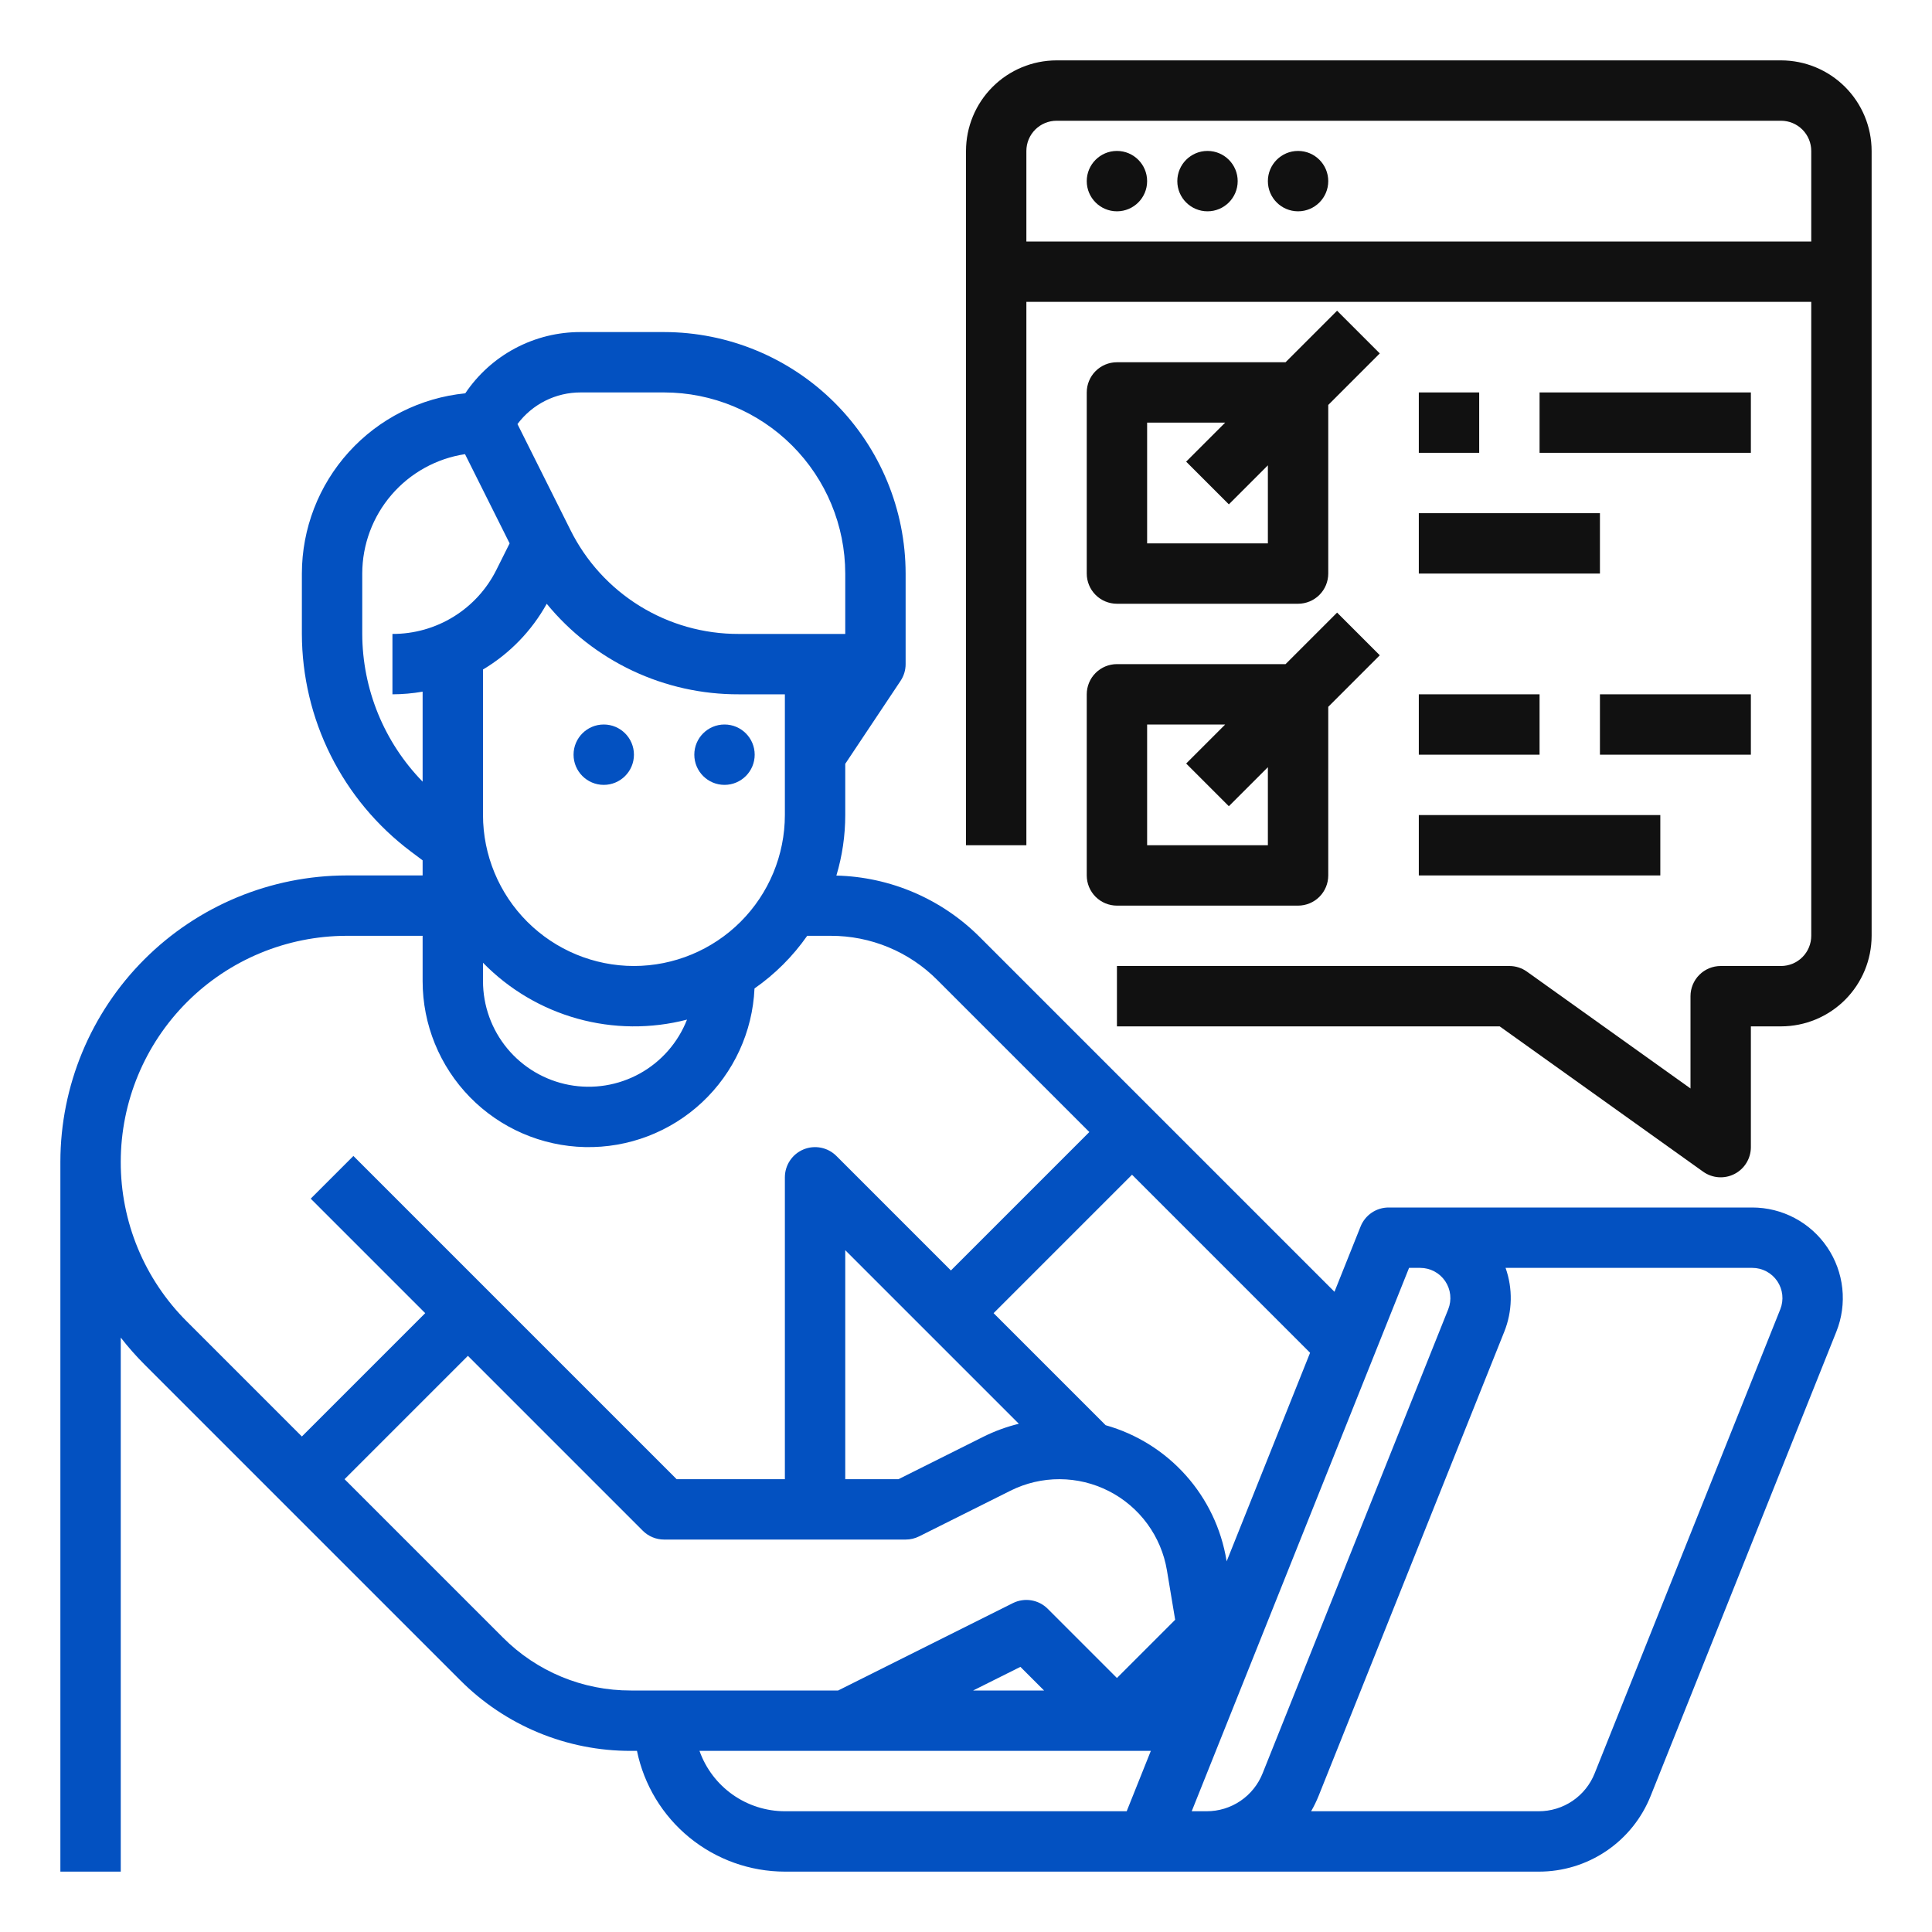
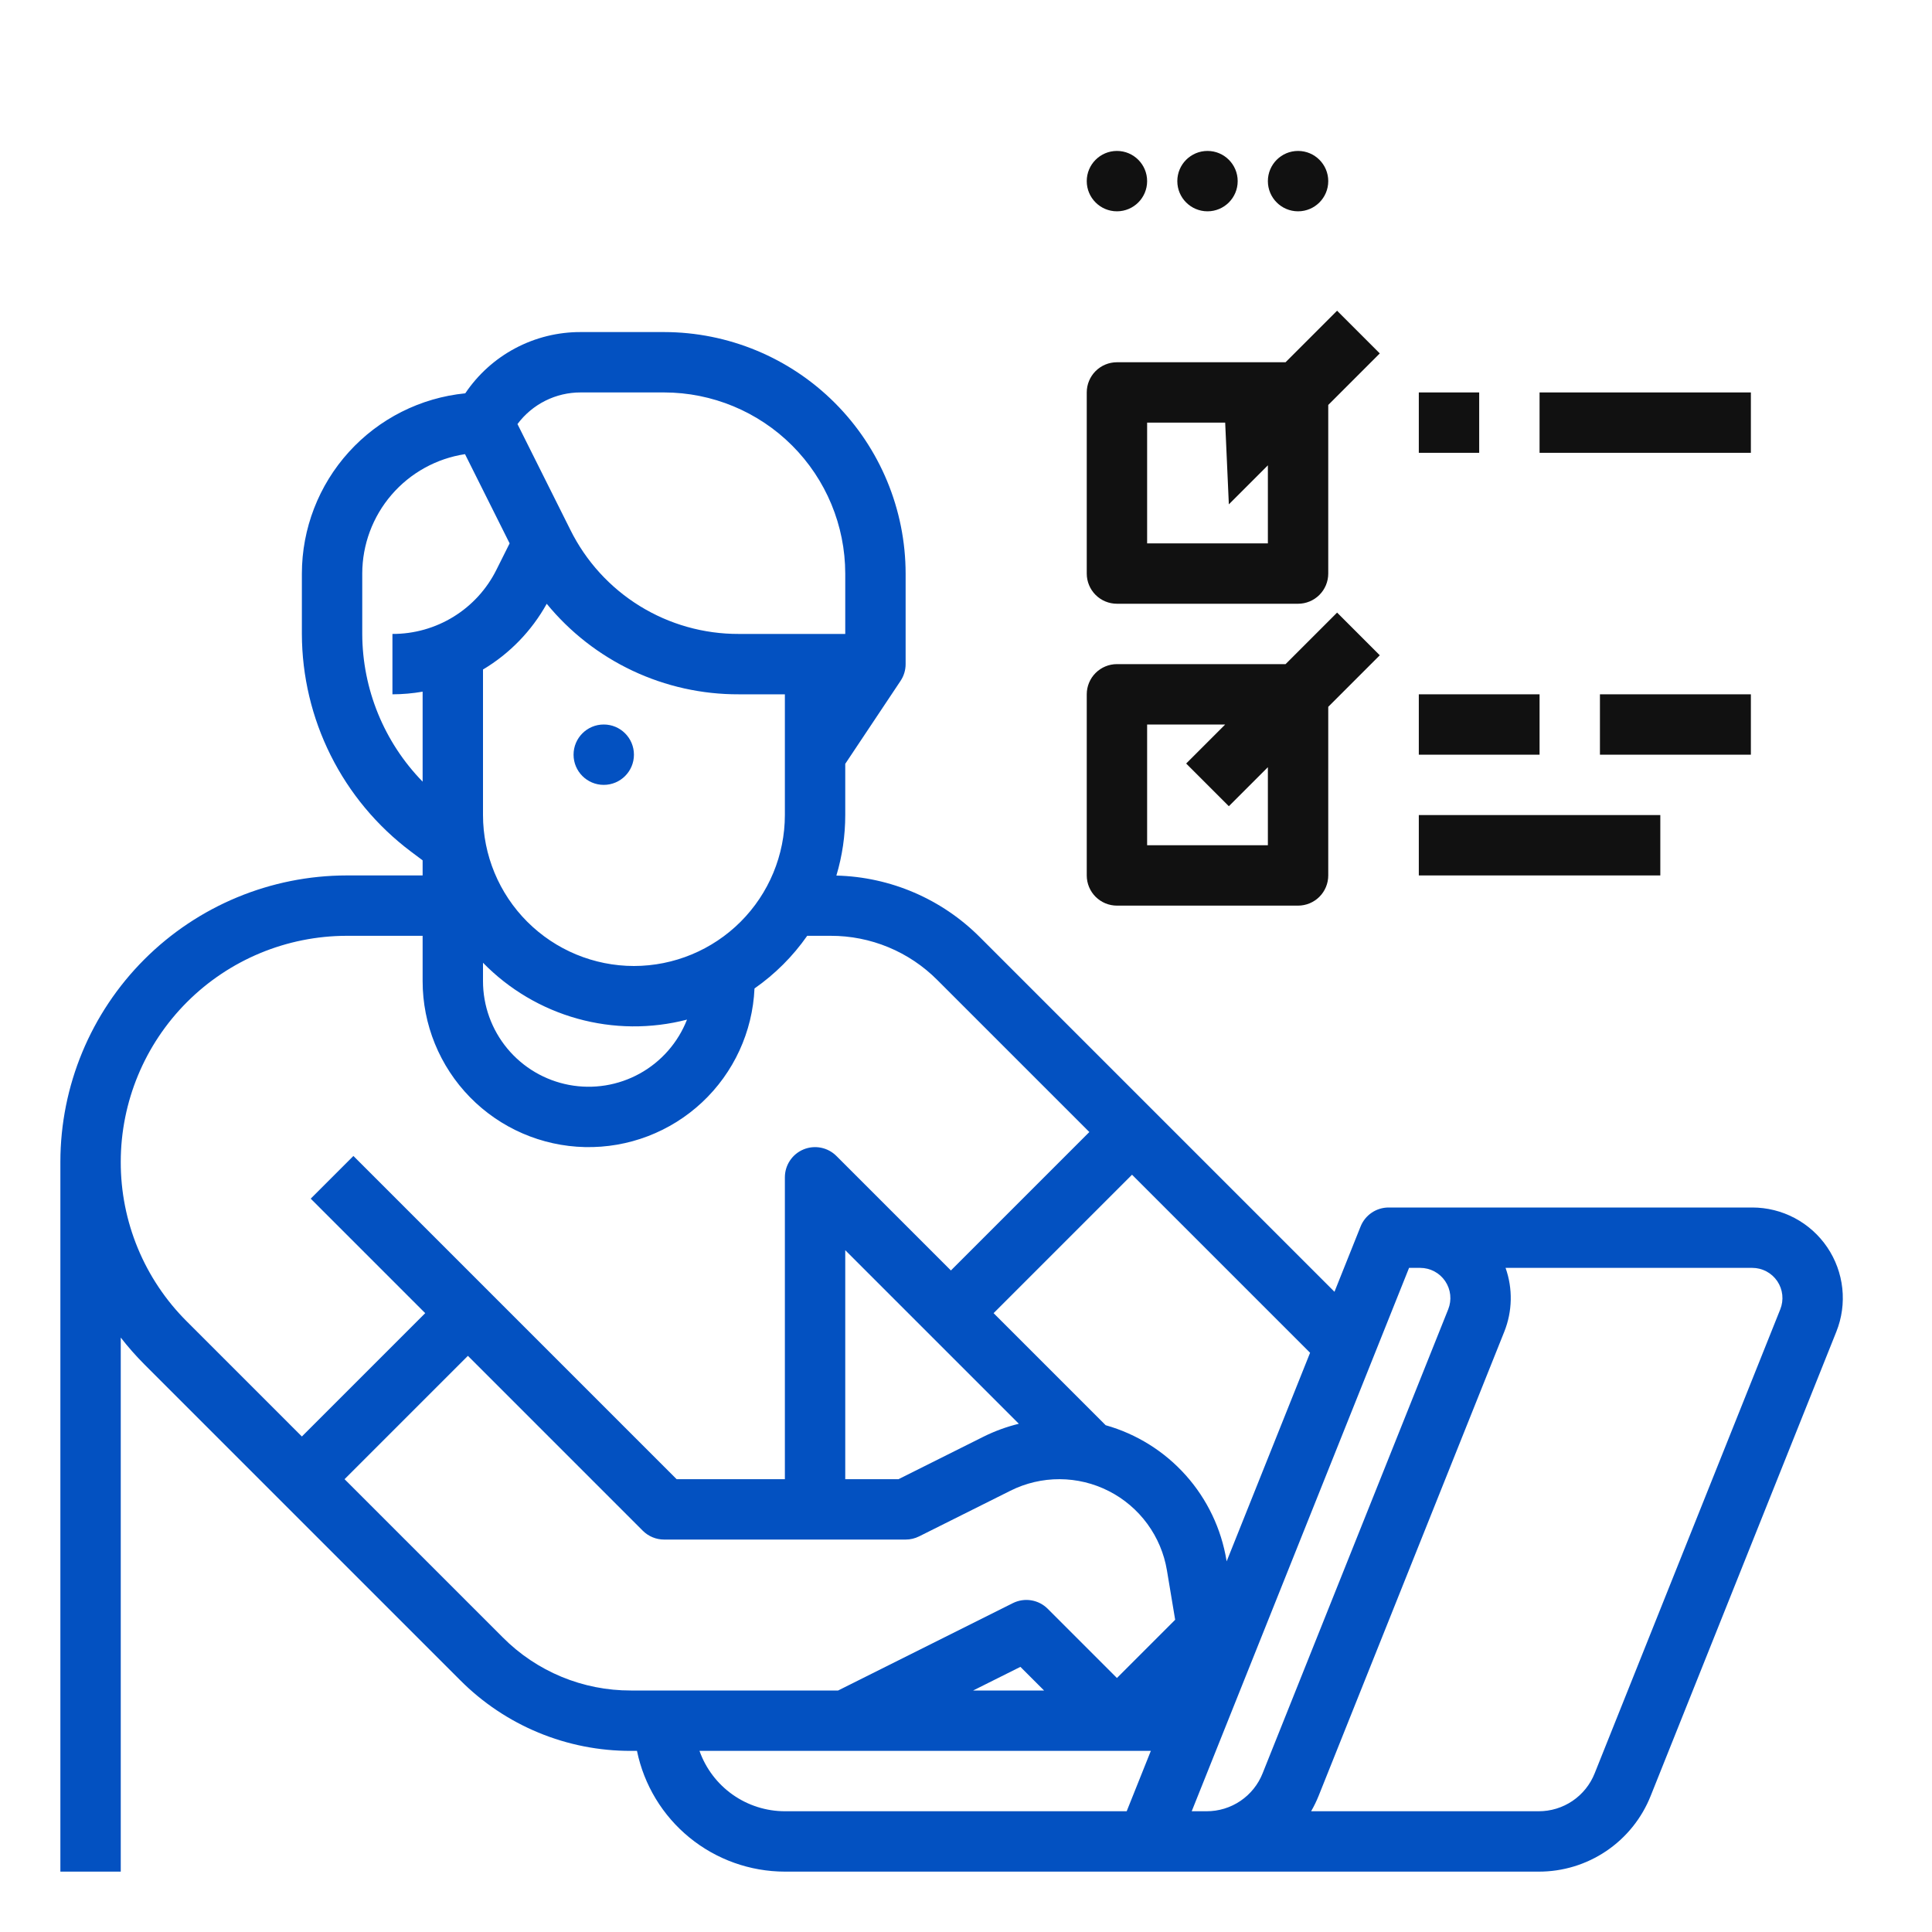
<svg xmlns="http://www.w3.org/2000/svg" width="512" height="512" viewBox="0 0 512 512" fill="none">
  <path d="M160 208C164.418 208 168 204.418 168 200C168 195.582 164.418 192 160 192C155.582 192 152 195.582 152 200C152 204.418 155.582 208 160 208Z" fill="#0351C1" />
-   <path d="M192 208C196.418 208 200 204.418 200 200C200 195.582 196.418 192 192 192C187.582 192 184 195.582 184 200C184 204.418 187.582 208 192 208Z" fill="#0351C1" />
  <path d="M464.367 320H368C366.401 320 364.839 320.479 363.515 321.375C362.191 322.272 361.166 323.544 360.572 325.029L353.65 342.335L259.716 248.402C249.609 238.246 235.972 232.383 221.648 232.037C223.208 226.834 224.001 221.432 224 216V202.422L238.624 180.486L238.645 180.455L238.656 180.438L238.656 180.437C239.534 179.124 240.002 177.58 240 176V152C239.981 135.032 233.232 118.764 221.234 106.766C209.235 94.768 192.968 88.019 176 88H153.889C147.848 87.98 141.896 89.451 136.56 92.283C131.224 95.114 126.67 99.219 123.301 104.233C111.447 105.413 100.454 110.954 92.454 119.78C84.453 128.605 80.015 140.088 80 152V168C80.027 179.173 82.641 190.188 87.638 200.181C92.634 210.175 99.877 218.875 108.8 225.601L112 228V232H91.882C71.764 232.023 52.476 240.025 38.25 254.25C24.024 268.476 16.023 287.764 16 307.882V496H32V354.472C33.929 356.952 36.008 359.313 38.225 361.539L121.94 445.255C127.87 451.216 134.923 455.943 142.691 459.16C150.459 462.378 158.788 464.023 167.196 464H168.805C170.661 473.028 175.573 481.141 182.712 486.97C189.852 492.799 198.783 495.988 208 496H407.751C414.151 496.021 420.409 494.113 425.709 490.525C431.009 486.937 435.104 481.835 437.462 475.885L486.65 352.914C488.107 349.272 488.649 345.329 488.229 341.429C487.809 337.53 486.44 333.793 484.241 330.545C482.042 327.297 479.081 324.638 475.616 322.799C472.152 320.961 468.289 320 464.367 320V320ZM325.073 413.776L325.034 413.541C323.657 405.14 319.913 397.306 314.241 390.958C308.569 384.609 301.205 380.009 293.011 377.697L263.314 348L300 311.314L347.185 358.498L325.073 413.776ZM270 377.314C266.757 378.105 263.613 379.255 260.625 380.743L238.111 392H224V331.313L270 377.314ZM128 255.138C134.885 262.191 143.511 267.299 153.005 269.946C162.499 272.592 172.524 272.683 182.064 270.209C179.686 276.285 175.261 281.339 169.552 284.498C163.844 287.658 157.212 288.724 150.801 287.514C144.389 286.303 138.603 282.891 134.44 277.868C130.277 272.844 127.999 266.524 128 260V255.138ZM168 256C157.395 255.988 147.228 251.77 139.729 244.271C132.23 236.772 128.012 226.605 128 216V177.426C135.067 173.211 140.893 167.201 144.888 160.007C151.054 167.537 158.821 173.597 167.624 177.748C176.427 181.898 186.045 184.034 195.777 184H208V216C207.988 226.605 203.77 236.772 196.271 244.271C188.772 251.77 178.605 255.988 168 256V256ZM153.889 104H176C188.726 104.014 200.927 109.076 209.925 118.075C218.924 127.073 223.986 139.274 224 152V168H195.777C186.506 168.031 177.411 165.464 169.524 160.59C161.637 155.716 155.274 148.729 151.155 140.422L137.136 112.384C139.078 109.774 141.606 107.656 144.515 106.2C147.425 104.744 150.635 103.99 153.889 104V104ZM96 168V152C96.01 144.342 98.761 136.94 103.757 131.135C108.752 125.33 115.661 121.506 123.232 120.354L135.056 144L131.578 150.956C129.033 156.09 125.1 160.408 120.226 163.42C115.351 166.433 109.73 168.019 104 168V184C106.682 183.993 109.358 183.758 112 183.299V207.148C101.782 196.674 96.043 182.633 96 168V168ZM32 307.882C32.018 292.006 38.333 276.785 49.559 265.559C60.785 254.333 76.006 248.018 91.882 248H112V260C111.999 271.5 116.501 282.544 124.542 290.765C132.583 298.987 143.523 303.734 155.021 303.989C166.518 304.244 177.658 299.988 186.056 292.131C194.454 284.274 199.441 273.441 199.95 261.952C205.389 258.158 210.117 253.435 213.917 248H220.118C225.373 247.986 230.579 249.014 235.433 251.025C240.288 253.036 244.696 255.99 248.401 259.716L288.686 300L252 336.686L221.657 306.343C220.538 305.224 219.113 304.462 217.561 304.154C216.009 303.845 214.401 304.003 212.939 304.609C211.477 305.214 210.227 306.24 209.348 307.555C208.469 308.871 208 310.418 208 312V392H179.313L93.657 306.343L82.343 317.657L112.686 348L80 380.686L49.539 350.226C43.961 344.678 39.539 338.079 36.528 330.811C33.517 323.543 31.978 315.749 32 307.882V307.882ZM133.255 433.941L91.314 392L124 359.314L170.343 405.657C171.843 407.157 173.878 408 176 408H240C241.242 408 242.467 407.711 243.578 407.155L267.781 395.054C271.83 393.029 276.298 391.983 280.824 392C285.351 392.017 289.811 393.096 293.844 395.15C297.878 397.204 301.374 400.176 304.049 403.828C306.725 407.479 308.507 411.707 309.251 416.172L311.432 429.254L296 444.686L277.657 426.343C276.47 425.156 274.939 424.372 273.281 424.103C271.624 423.834 269.924 424.094 268.422 424.845L222.111 448H167.196C160.89 448.017 154.643 446.784 148.817 444.371C142.991 441.957 137.702 438.413 133.255 433.941V433.941ZM276.686 448H257.888L270.42 441.734L276.686 448ZM185.371 464H304.984L298.584 480H208C203.038 479.994 198.2 478.453 194.148 475.589C190.097 472.724 187.031 468.676 185.371 464H185.371ZM315.816 480L373.416 336H376.367C377.674 336 378.962 336.321 380.117 336.933C381.271 337.546 382.258 338.433 382.991 339.515C383.724 340.598 384.181 341.843 384.321 343.143C384.461 344.443 384.28 345.757 383.795 346.971L334.606 469.942C333.428 472.917 331.38 475.468 328.73 477.262C326.08 479.056 322.951 480.01 319.751 480H315.816ZM471.795 346.971L422.606 469.942C421.428 472.917 419.38 475.468 416.73 477.262C414.08 479.056 410.951 480.01 407.751 480H347.46C348.223 478.677 348.892 477.302 349.462 475.885L398.65 352.914C400.816 347.505 400.937 341.492 398.991 336H464.367C465.675 336 466.962 336.321 468.117 336.933C469.271 337.546 470.258 338.433 470.991 339.515C471.724 340.598 472.181 341.843 472.321 343.143C472.461 344.443 472.28 345.757 471.795 346.971H471.795Z" fill="#0351C1" />
-   <path d="M472 16H280C273.637 16.007 267.537 18.538 263.037 23.037C258.538 27.537 256.007 33.637 256 40V224H272V80H480V248C479.998 250.121 479.154 252.154 477.654 253.654C476.154 255.154 474.121 255.998 472 256H456C453.878 256 451.843 256.843 450.343 258.343C448.843 259.843 448 261.878 448 264V288.455L404.649 257.49C403.293 256.521 401.667 256 400 256H296V272H397.437L451.351 310.51C452.547 311.364 453.955 311.872 455.421 311.979C456.887 312.085 458.354 311.786 459.661 311.113C460.968 310.441 462.064 309.421 462.83 308.166C463.595 306.911 464 305.47 464 304V272H472C478.363 271.993 484.463 269.462 488.963 264.963C493.462 260.463 495.993 254.363 496 248V40C495.993 33.637 493.462 27.537 488.963 23.037C484.463 18.538 478.363 16.007 472 16V16ZM272 64V40C272.002 37.879 272.846 35.846 274.346 34.346C275.846 32.846 277.879 32.002 280 32H472C474.121 32.002 476.154 32.846 477.654 34.346C479.154 35.846 479.998 37.879 480 40V64H272Z" fill="#111111" />
  <path d="M296 56C300.418 56 304 52.418 304 48C304 43.582 300.418 40 296 40C291.582 40 288 43.582 288 48C288 52.418 291.582 56 296 56Z" fill="#111111" />
  <path d="M320 56C324.418 56 328 52.418 328 48C328 43.582 324.418 40 320 40C315.582 40 312 43.582 312 48C312 52.418 315.582 56 320 56Z" fill="#111111" />
  <path d="M344 56C348.418 56 352 52.418 352 48C352 43.582 348.418 40 344 40C339.582 40 336 43.582 336 48C336 52.418 339.582 56 344 56Z" fill="#111111" />
-   <path d="M296 160H344C346.122 160 348.157 159.157 349.657 157.657C351.157 156.157 352 154.122 352 152V107.314L365.657 93.657L354.343 82.343L340.686 96H296C293.878 96 291.843 96.843 290.343 98.343C288.843 99.844 288 101.878 288 104V152C288 154.122 288.843 156.157 290.343 157.657C291.843 159.157 293.878 160 296 160ZM304 112H324.686L314.343 122.343L325.657 133.657L336 123.314V144H304V112Z" fill="#111111" />
+   <path d="M296 160H344C346.122 160 348.157 159.157 349.657 157.657C351.157 156.157 352 154.122 352 152V107.314L365.657 93.657L354.343 82.343L340.686 96H296C293.878 96 291.843 96.843 290.343 98.343C288.843 99.844 288 101.878 288 104V152C288 154.122 288.843 156.157 290.343 157.657C291.843 159.157 293.878 160 296 160ZM304 112H324.686L325.657 133.657L336 123.314V144H304V112Z" fill="#111111" />
  <path d="M392 104H376V120H392V104Z" fill="#111111" />
  <path d="M464 104H408V120H464V104Z" fill="#111111" />
-   <path d="M424 136H376V152H424V136Z" fill="#111111" />
  <path d="M288 232C288 234.122 288.843 236.156 290.343 237.657C291.843 239.157 293.878 240 296 240H344C346.122 240 348.157 239.157 349.657 237.657C351.157 236.156 352 234.122 352 232V187.314L365.657 173.657L354.343 162.343L340.686 176H296C293.878 176 291.843 176.843 290.343 178.343C288.843 179.843 288 181.878 288 184V232ZM304 192H324.686L314.343 202.343L325.657 213.657L336 203.314V224H304V192Z" fill="#111111" />
  <path d="M408 184H376V200H408V184Z" fill="#111111" />
  <path d="M464 184H424V200H464V184Z" fill="#111111" />
  <path d="M440 216H376V232H440V216Z" fill="#111111" />
</svg>